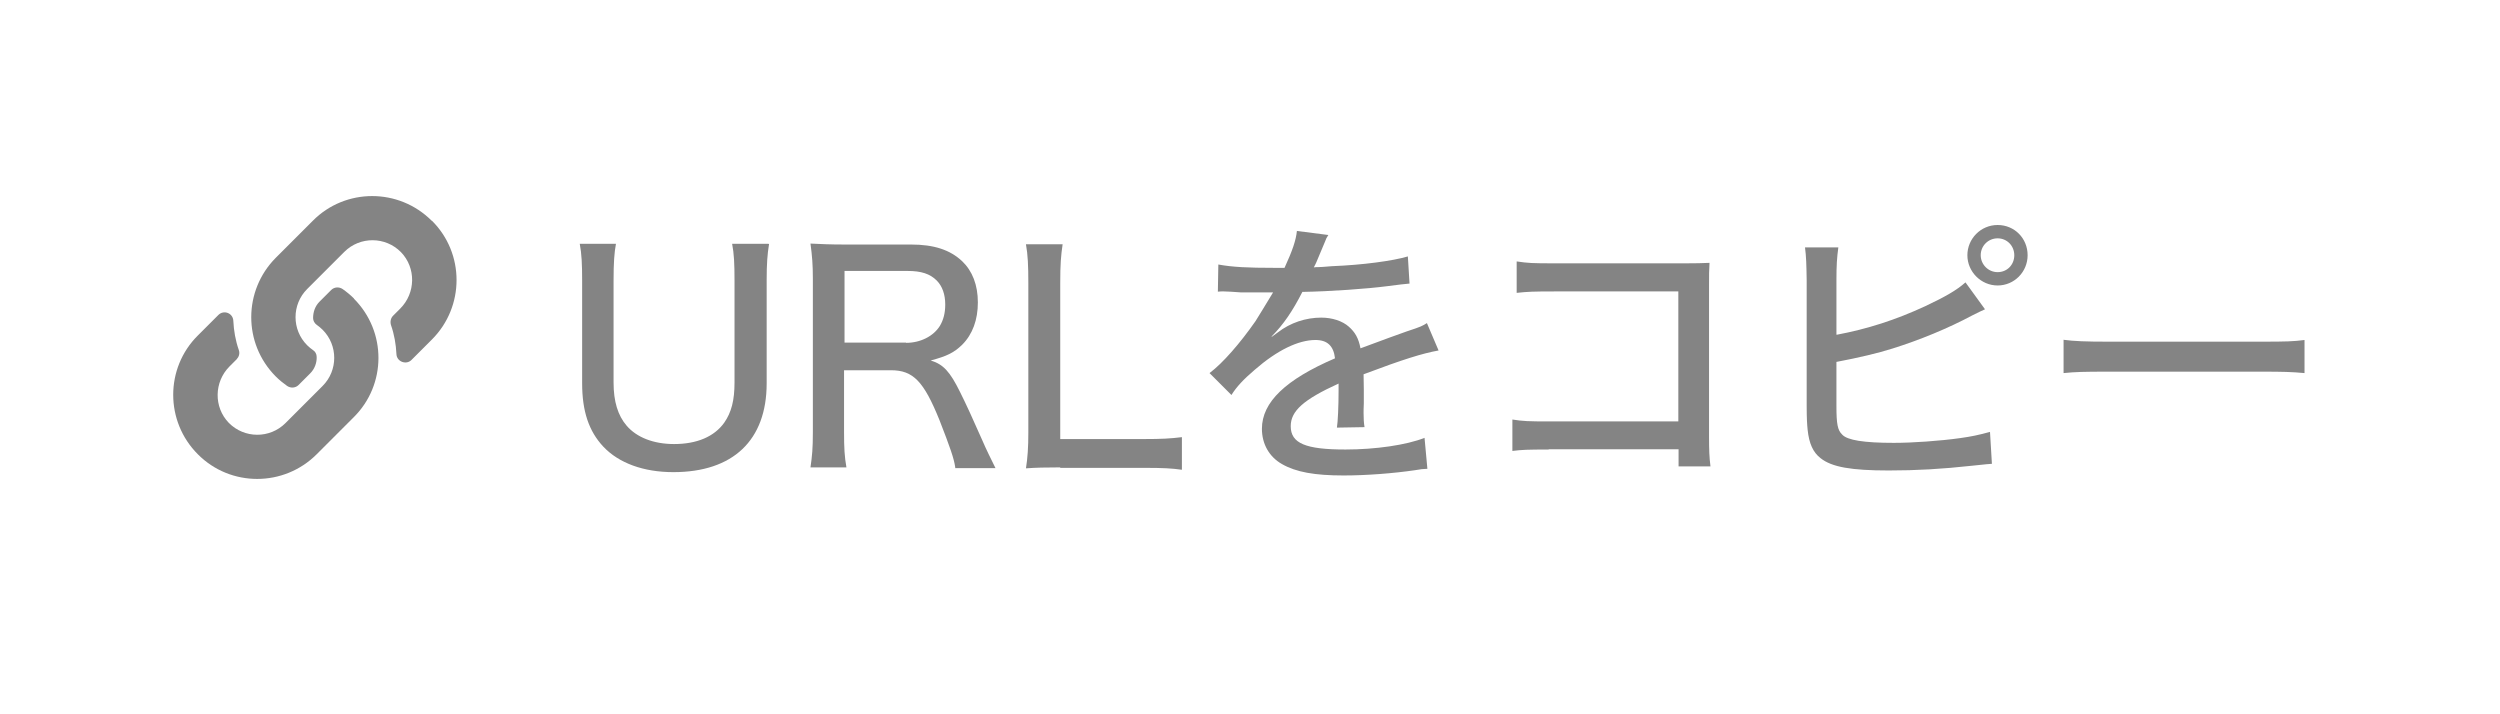
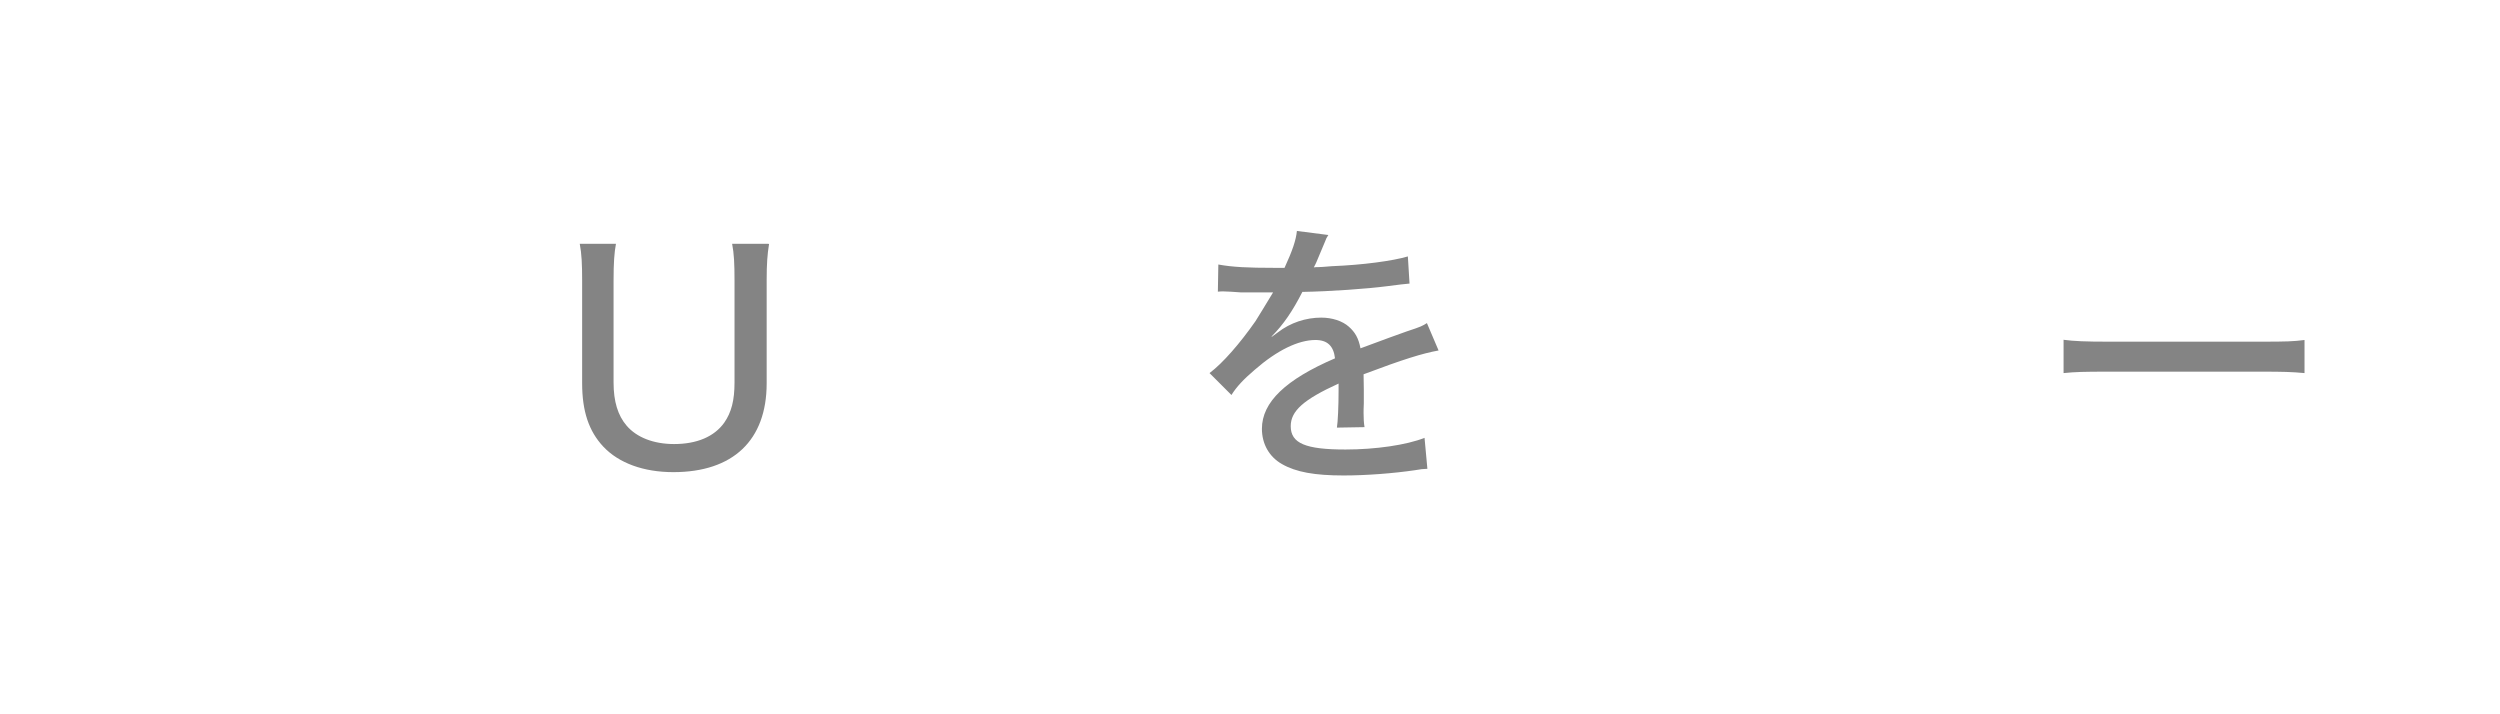
<svg xmlns="http://www.w3.org/2000/svg" id="_レイヤー_1" data-name="レイヤー 1" viewBox="0 0 105 30">
  <defs>
    <style>
      .cls-1 {
        fill: #848484;
      }
    </style>
  </defs>
  <g>
    <path class="cls-1" d="M32.3,10.25c-.07.43-.1.83-.1,1.52v4.33c0,2.39-1.41,3.73-3.92,3.73-1.25,0-2.29-.38-2.94-1.07-.61-.65-.89-1.49-.89-2.66v-4.32c0-.68-.02-1.12-.1-1.54h1.52c-.07.38-.1.8-.1,1.54v4.29c0,.79.18,1.38.55,1.81.42.49,1.13.77,1.99.77.96,0,1.69-.31,2.11-.9.3-.43.43-.94.43-1.68v-4.29c0-.71-.02-1.12-.1-1.54h1.52Z" />
-     <path class="cls-1" d="M40.12,19.63c-.05-.37-.22-.85-.66-1.98-.66-1.63-1.1-2.1-2.04-2.1h-1.97v2.59c0,.67.02,1.04.1,1.49h-1.51c.07-.48.1-.8.1-1.47v-6.46c0-.58-.03-.95-.1-1.47.44.02.8.04,1.44.04h2.78c.96,0,1.64.22,2.15.7.43.41.66,1,.66,1.73s-.22,1.34-.66,1.78c-.35.34-.65.48-1.32.66.53.16.81.47,1.23,1.32.25.5.54,1.13.94,2.04.13.31.4.86.55,1.16h-1.69ZM38.05,14.4c.61,0,1.16-.28,1.43-.72.14-.24.22-.52.22-.89,0-.42-.12-.77-.36-1.01-.28-.28-.65-.4-1.22-.4h-2.65v3.01h2.59Z" />
-     <path class="cls-1" d="M44.53,19.63c-.62,0-1.02.01-1.44.04.07-.44.1-.88.1-1.51v-6.26c0-.74-.02-1.2-.1-1.64h1.54c-.07.48-.1.83-.1,1.63v6.55h3.53c.72,0,1.1-.02,1.58-.08v1.37c-.42-.06-.79-.08-1.58-.08h-3.53Z" />
    <path class="cls-1" d="M53.95,11.25c.34-.74.48-1.16.52-1.55l1.32.17c-.07.11-.1.16-.14.28q-.13.31-.37.88c-.04.07-.07.16-.1.2t.1-.01h.06c.06,0,.28-.01.6-.04,1.28-.05,2.55-.22,3.19-.41l.07,1.14q-.26.02-.94.11c-.84.11-2.39.22-3.56.24-.42.82-.79,1.36-1.29,1.87v.02q.1-.07.26-.19c.53-.41,1.18-.62,1.82-.62.46,0,.89.14,1.16.38.26.23.41.48.49.91.97-.36,1.62-.6,1.94-.71.61-.2.66-.23.85-.35l.49,1.15c-.67.12-1.48.37-3.15,1q.01.43.01.65v.56c-.01.2-.01.34-.01.42,0,.23.01.41.04.59l-1.16.02c.04-.24.07-.91.07-1.56v-.29c-1.47.67-2.01,1.15-2.01,1.79,0,.72.62.98,2.3.98,1.26,0,2.57-.19,3.32-.49l.12,1.3c-.2.01-.26.01-.53.06-.89.13-2.02.22-2.99.22-1.21,0-2-.14-2.59-.48-.53-.3-.84-.84-.84-1.48,0-1.12,1-2.07,3.07-2.96-.06-.52-.32-.77-.82-.77-.72,0-1.61.43-2.55,1.25-.48.41-.76.71-.98,1.06l-.92-.92c.56-.42,1.28-1.25,1.93-2.18.14-.23.4-.64.74-1.21h-1.37c-.3-.02-.53-.04-.7-.04h-.07s-.1,0-.18.01l.02-1.14c.6.11,1.25.14,2.34.14h.43Z" />
-     <path class="cls-1" d="M65.04,18.88c-.9,0-1.12.01-1.52.06v-1.32c.44.07.67.08,1.55.08h5.42v-5.46h-5.19c-.9,0-1.13.01-1.6.06v-1.32c.49.07.62.08,1.61.08h5.48q.6,0,1.01-.02c-.02.34-.02.47-.02.97v6.3c0,.6.01.88.06,1.28h-1.34v-.72h-5.45Z" />
-     <path class="cls-1" d="M77.14,14.06c1.28-.24,2.47-.62,3.72-1.2.85-.4,1.33-.68,1.69-1l.82,1.13c-.22.1-.24.11-.54.26-1.01.54-2.2,1.03-3.35,1.39q-.92.29-2.35.56v1.85c0,.76.05,1.02.24,1.2.21.24.92.35,2.17.35.79,0,1.94-.08,2.79-.2.49-.07.73-.12,1.25-.26l.08,1.34s-.32.02-.83.08c-1.27.14-2.34.2-3.5.2-1.57,0-2.4-.14-2.87-.52-.31-.24-.48-.61-.54-1.19-.02-.2-.04-.43-.04-1.04v-5.24c-.01-.66-.02-1-.07-1.38h1.4c-.06.44-.08.76-.08,1.39v2.27ZM85.16,10.72c0,.7-.56,1.27-1.26,1.27s-1.27-.58-1.27-1.27.56-1.27,1.27-1.27,1.26.56,1.26,1.27ZM83.19,10.72c0,.38.31.71.71.71s.7-.31.7-.71-.31-.71-.7-.71-.71.31-.71.71Z" />
    <path class="cls-1" d="M86.66,14.27c.44.06.96.08,1.85.08h6.49c1.03,0,1.32-.01,1.79-.07v1.39c-.53-.05-.91-.06-1.8-.06h-6.46c-1.01,0-1.37.01-1.86.06v-1.4Z" />
  </g>
-   <path class="cls-1" d="M14.86,12.54c1.39,1.39,1.37,3.62,0,4.98,0,0,0,0,0,0l-1.56,1.56c-1.38,1.38-3.62,1.38-4.99,0-1.38-1.38-1.38-3.62,0-4.99l.86-.86c.23-.23.62-.08.63.25.02.41.09.82.23,1.22.05.14.01.28-.09.39l-.3.3c-.65.65-.67,1.71-.03,2.37.65.66,1.72.67,2.38.01l1.56-1.56c.65-.65.65-1.71,0-2.36-.09-.09-.17-.15-.24-.2-.1-.07-.16-.18-.16-.29,0-.25.08-.5.27-.69l.49-.49c.13-.13.33-.14.48-.04.17.12.33.25.48.4h0ZM18.13,9.27c-1.38-1.38-3.62-1.38-4.99,0l-1.56,1.56s0,0,0,0c-1.36,1.37-1.38,3.59,0,4.98.15.15.31.28.48.4.15.1.35.09.48-.04l.49-.49c.19-.19.28-.45.27-.69,0-.12-.06-.23-.16-.29-.07-.05-.15-.11-.24-.2-.65-.65-.65-1.71,0-2.36l1.56-1.56c.66-.66,1.73-.65,2.38.01.64.66.62,1.72-.03,2.37l-.3.3c-.1.1-.13.25-.09.39.14.4.21.81.23,1.22.01.32.41.47.63.25l.86-.86c1.38-1.38,1.38-3.62,0-4.99h0Z" />
</svg>